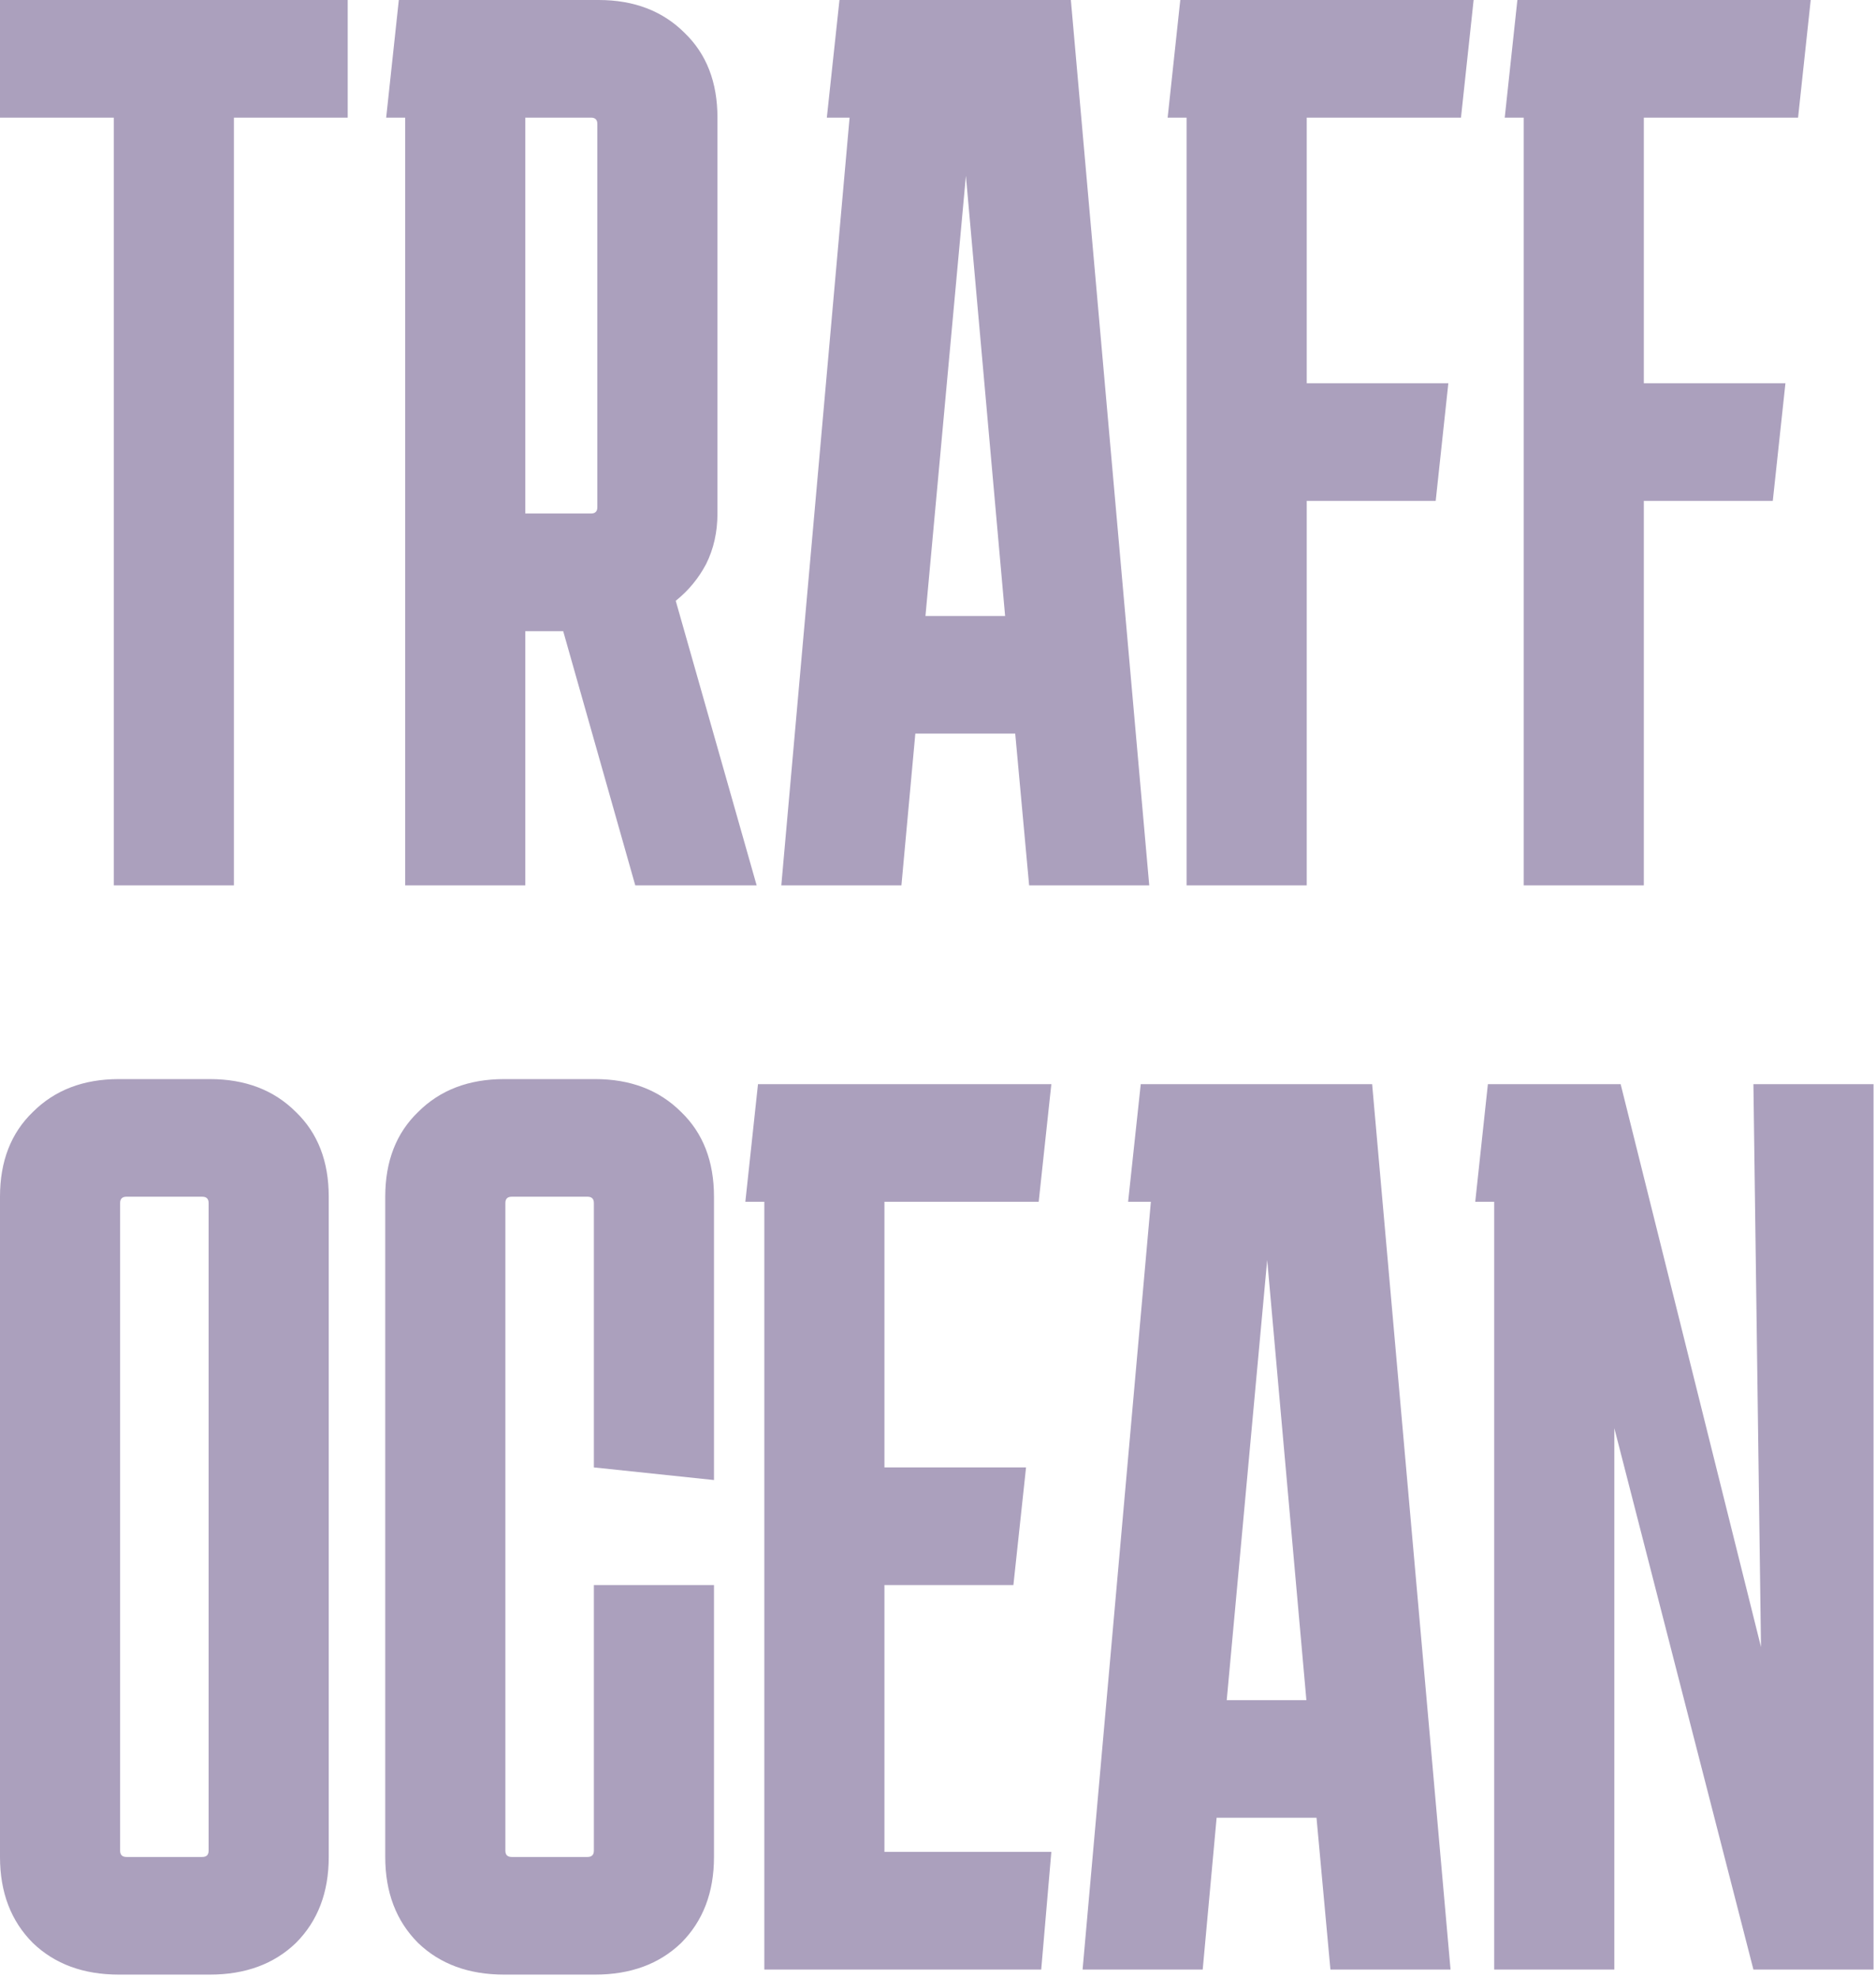
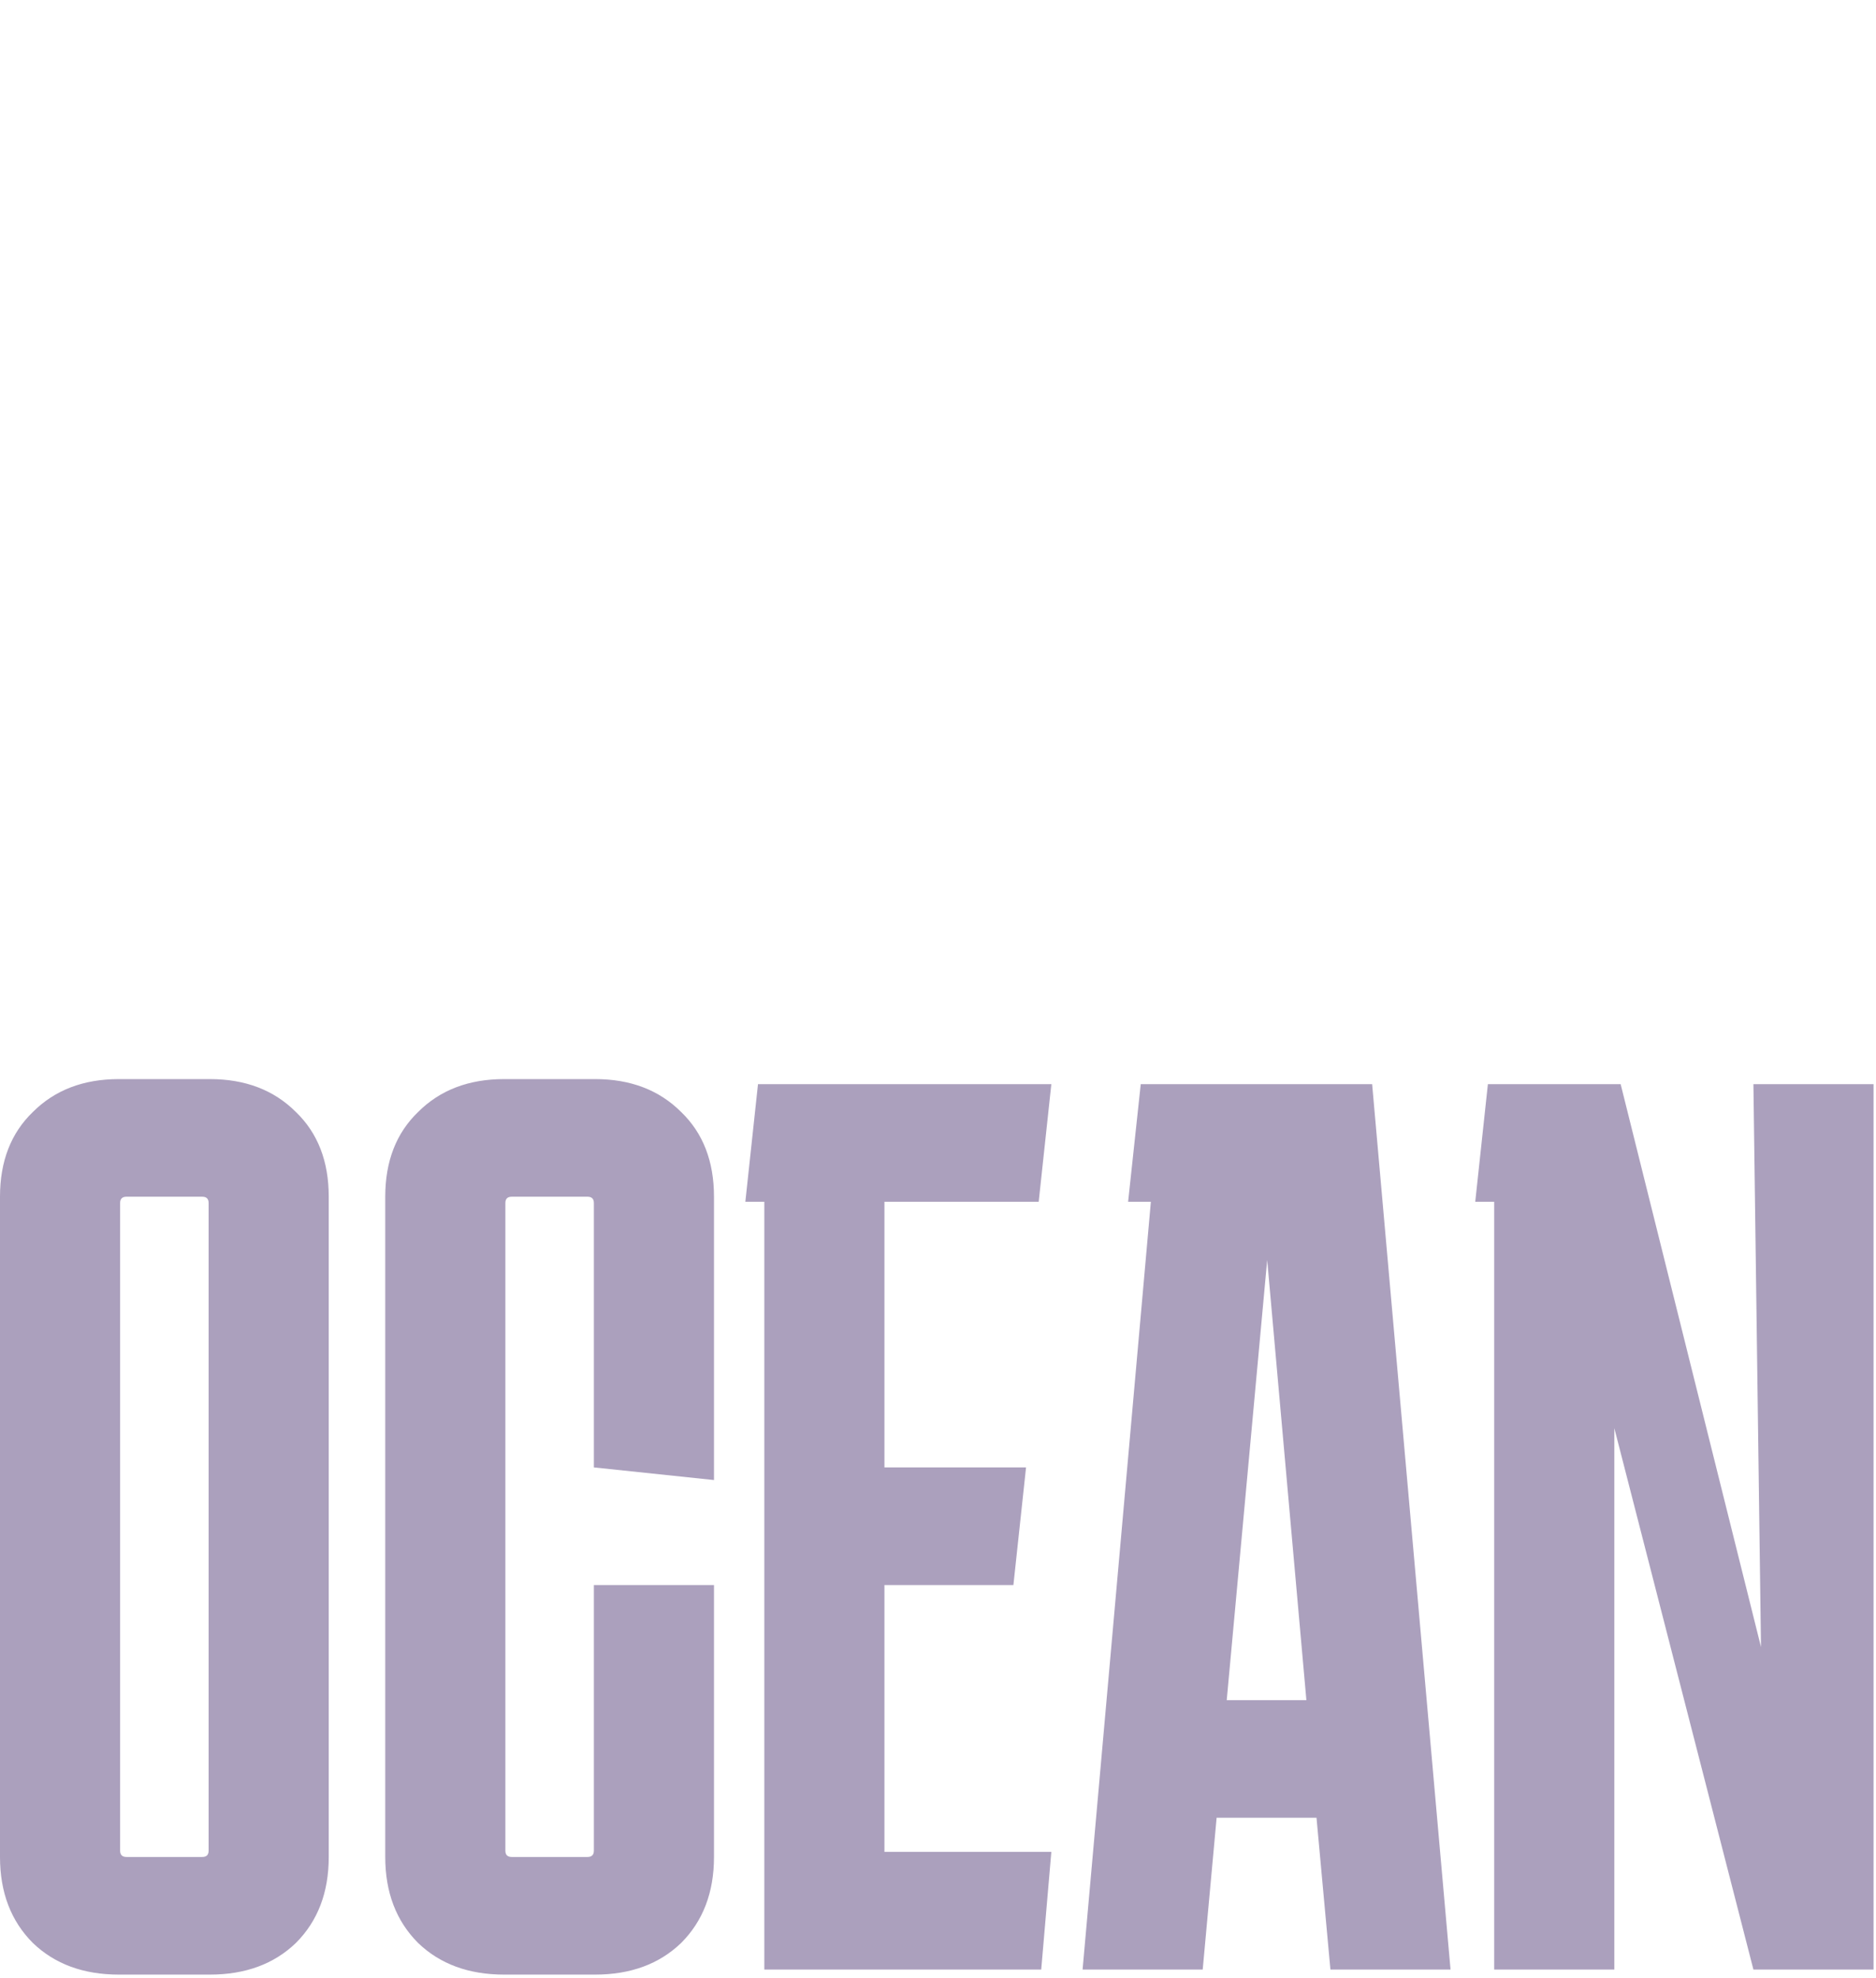
<svg xmlns="http://www.w3.org/2000/svg" width="185" height="195" viewBox="0 0 185 195" fill="none">
-   <path fill-rule="evenodd" clip-rule="evenodd" d="M0 0V11.596H11.222V87.281H23.067V11.596H34.289V0H0ZM38.083 11.596L39.33 0H59.031C62.522 0 65.348 1.081 67.51 3.242C69.671 5.32 70.751 8.105 70.751 11.596V50.623C70.751 52.452 70.377 54.114 69.629 55.611C68.881 57.024 67.884 58.229 66.637 59.227L74.617 87.281H62.647L55.539 62.219H51.799V87.281H39.954V11.596H38.083ZM58.283 11.596H51.799V50.623H58.283C58.698 50.623 58.906 50.415 58.906 50V12.219C58.906 11.804 58.698 11.596 58.283 11.596ZM77.048 87.281H88.893L90.265 72.319H100.115L101.487 87.281H113.332L105.602 0H82.784L81.537 11.596H83.781L77.048 87.281ZM99.118 60.723H91.263L95.252 17.332L99.118 60.723ZM142.827 37.78L141.58 49.376H128.862V87.281H117.016V11.596H115.146L116.393 0H145.32L144.073 11.596H128.862V37.78H142.827ZM176.069 37.78L174.822 49.376H162.104V87.281H150.258V11.596H148.388L149.635 0H178.562L177.315 11.596H162.104V37.78H176.069Z" fill="#ABA0BD" />
  <path fill-rule="evenodd" clip-rule="evenodd" d="M29.177 191.538C31.338 189.377 32.419 186.551 32.419 183.059V117.972C32.419 114.481 31.338 111.696 29.177 109.618C27.016 107.457 24.189 106.376 20.698 106.376H11.721C8.229 106.376 5.403 107.457 3.242 109.618C1.081 111.696 0 114.481 0 117.972V183.059C0 186.551 1.081 189.377 3.242 191.538C5.403 193.616 8.229 194.655 11.721 194.655H20.698C24.189 194.655 27.016 193.616 29.177 191.538ZM11.845 118.596C11.845 118.18 12.053 117.972 12.469 117.972H19.95C20.366 117.972 20.573 118.18 20.573 118.596V182.436C20.573 182.851 20.366 183.059 19.95 183.059H12.469C12.053 183.059 11.845 182.851 11.845 182.436V118.596ZM70.409 156.251V183.059C70.409 186.551 69.329 189.377 67.168 191.538C65.006 193.616 62.18 194.655 58.689 194.655H49.711C46.22 194.655 43.394 193.616 41.233 191.538C39.071 189.377 37.991 186.551 37.991 183.059V117.972C37.991 114.481 39.071 111.696 41.233 109.618C43.394 107.457 46.22 106.376 49.711 106.376H58.689C62.18 106.376 65.006 107.457 67.168 109.618C69.329 111.696 70.409 114.481 70.409 117.972V145.902L58.564 144.656V118.596C58.564 118.18 58.356 117.972 57.941 117.972H50.459C50.044 117.972 49.836 118.18 49.836 118.596V182.436C49.836 182.851 50.044 183.059 50.459 183.059H57.941C58.356 183.059 58.564 182.851 58.564 182.436V156.251H70.409ZM102.679 194.156L103.677 182.56H87.218V156.251H99.936L101.183 144.655H87.218V118.471H102.43L103.677 106.875H74.749L73.502 118.471H75.373V194.156H102.679ZM118.604 194.156H106.759L113.492 118.471H111.248L112.494 106.875H135.312L143.043 194.156H131.198L129.826 179.194H119.976L118.604 194.156ZM120.973 167.598H128.828L124.963 124.207L120.973 167.598ZM172.911 106.875H184.757V194.156H172.911L159.196 140.79V194.156H147.35V118.471H145.48L146.727 106.875H159.819L173.659 162.361L172.911 106.875Z" fill="#ABA0BD" />
</svg>